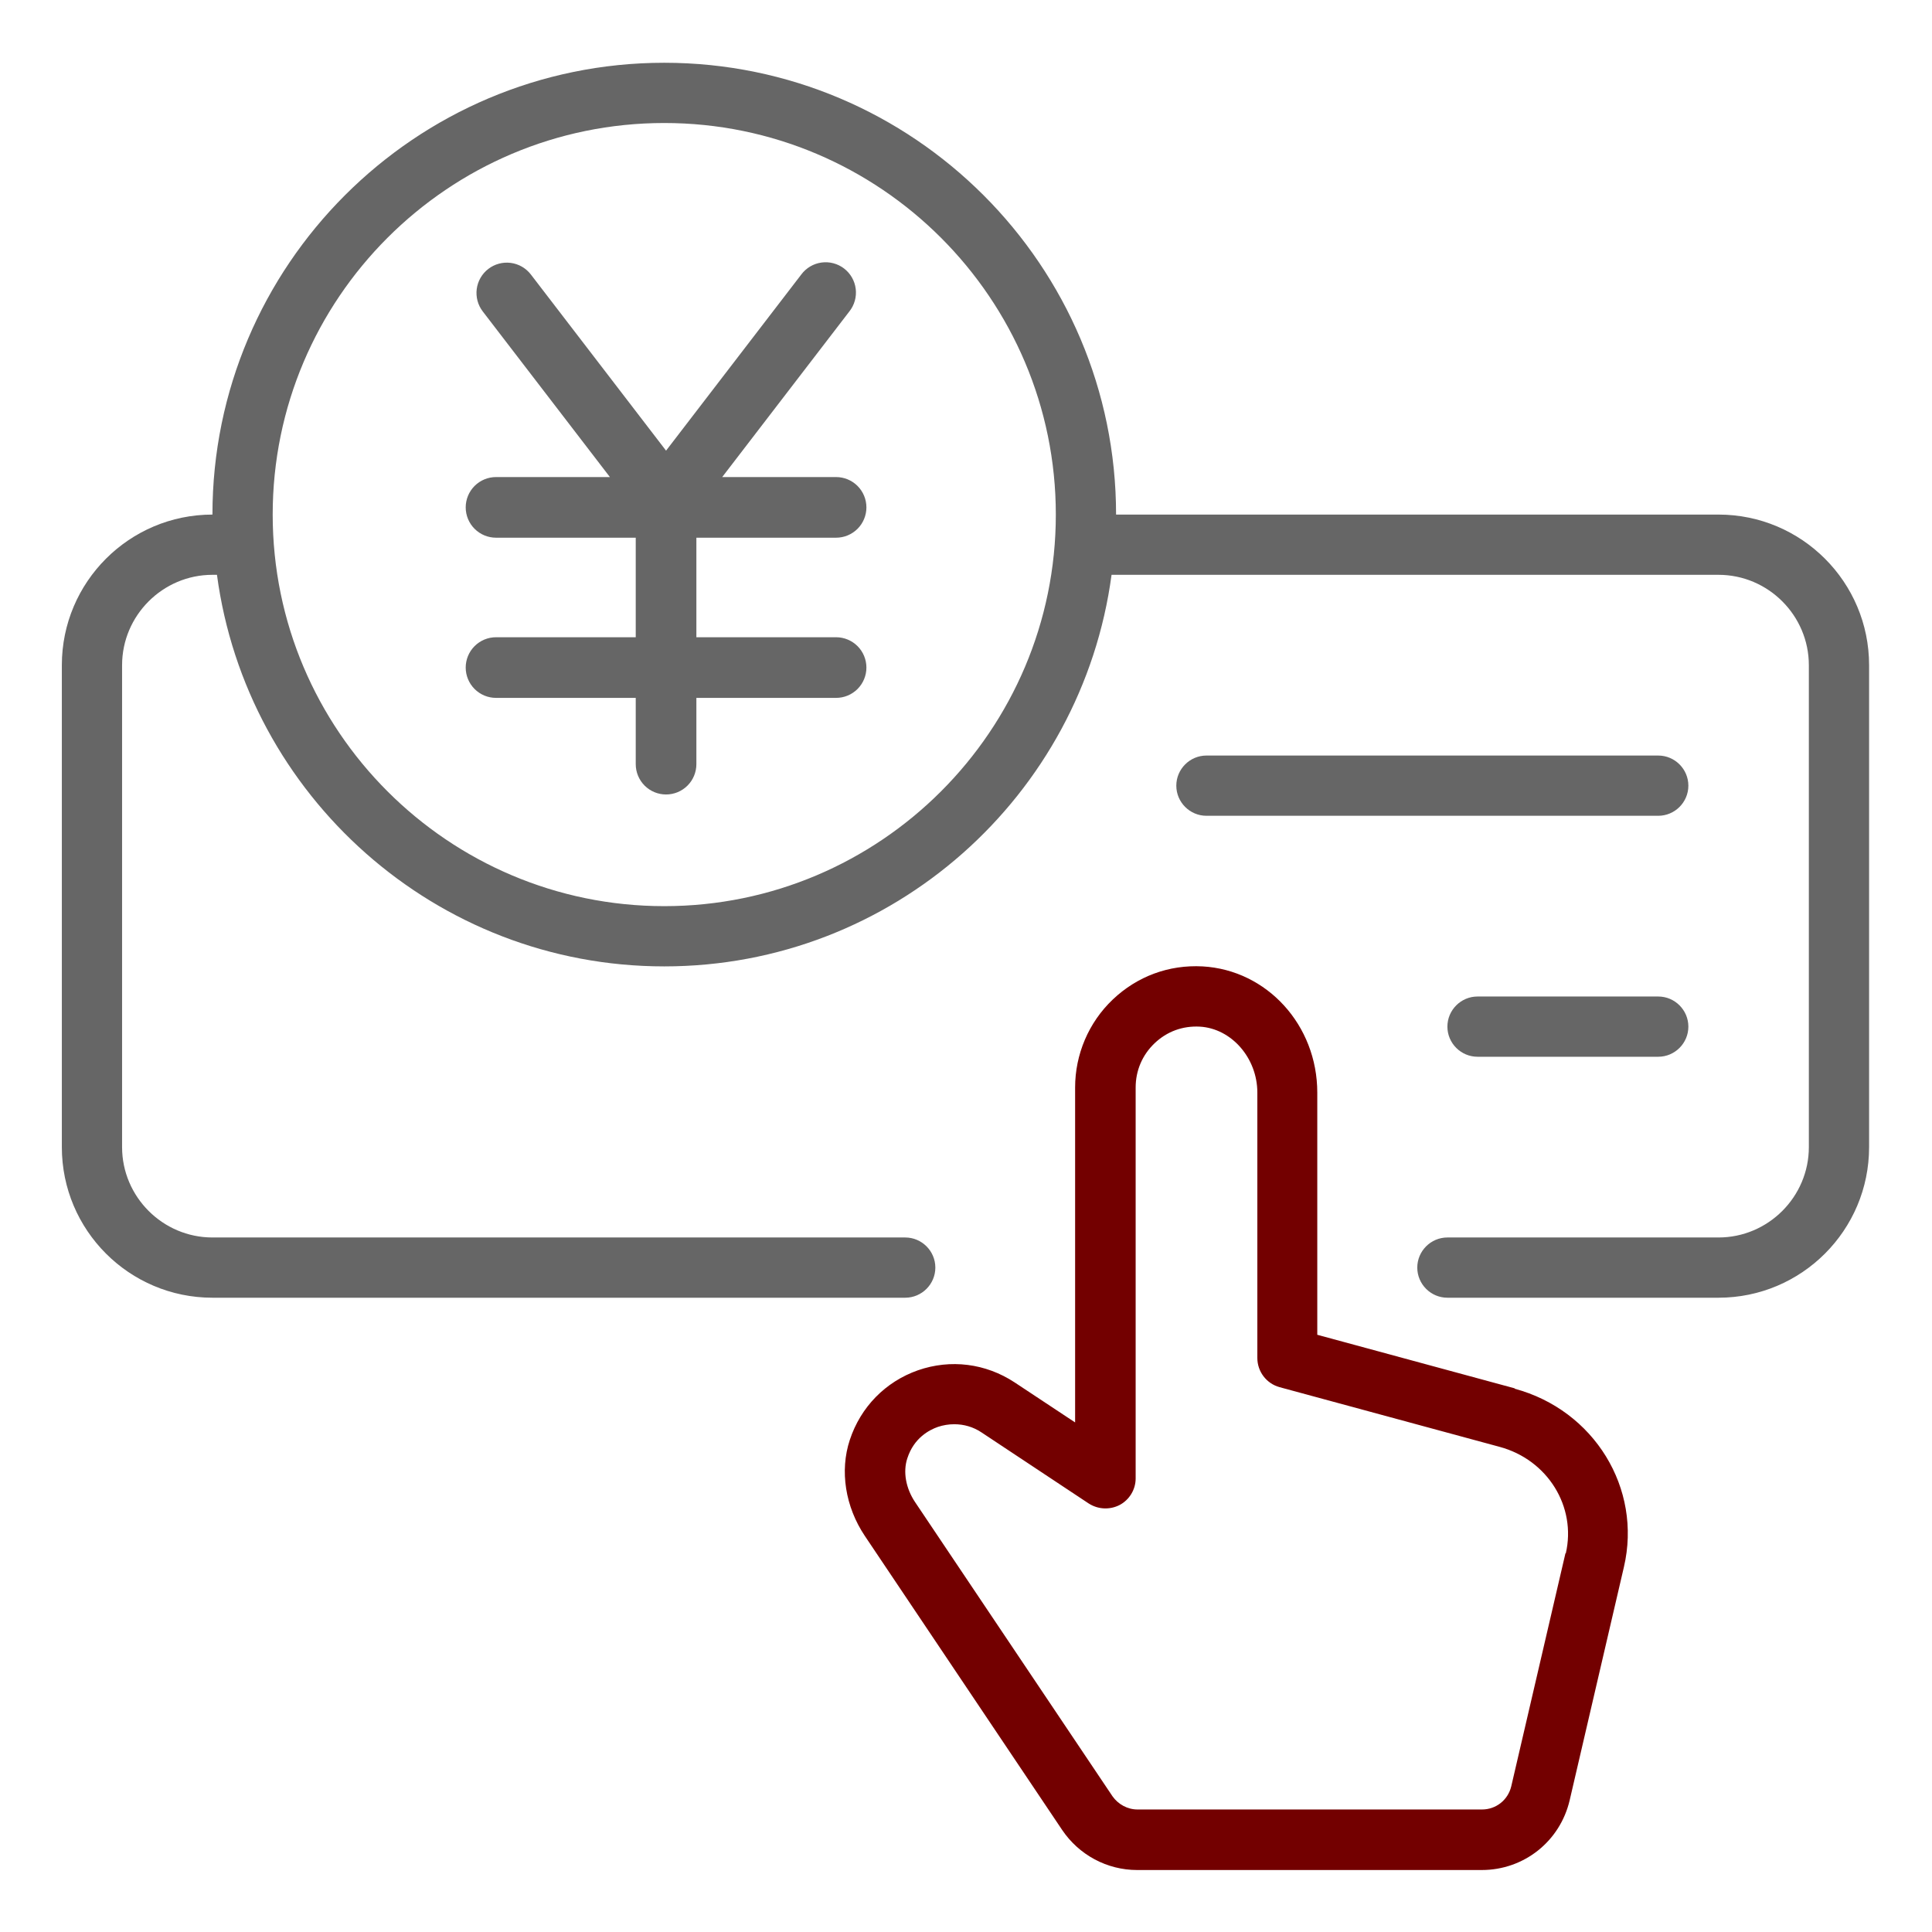
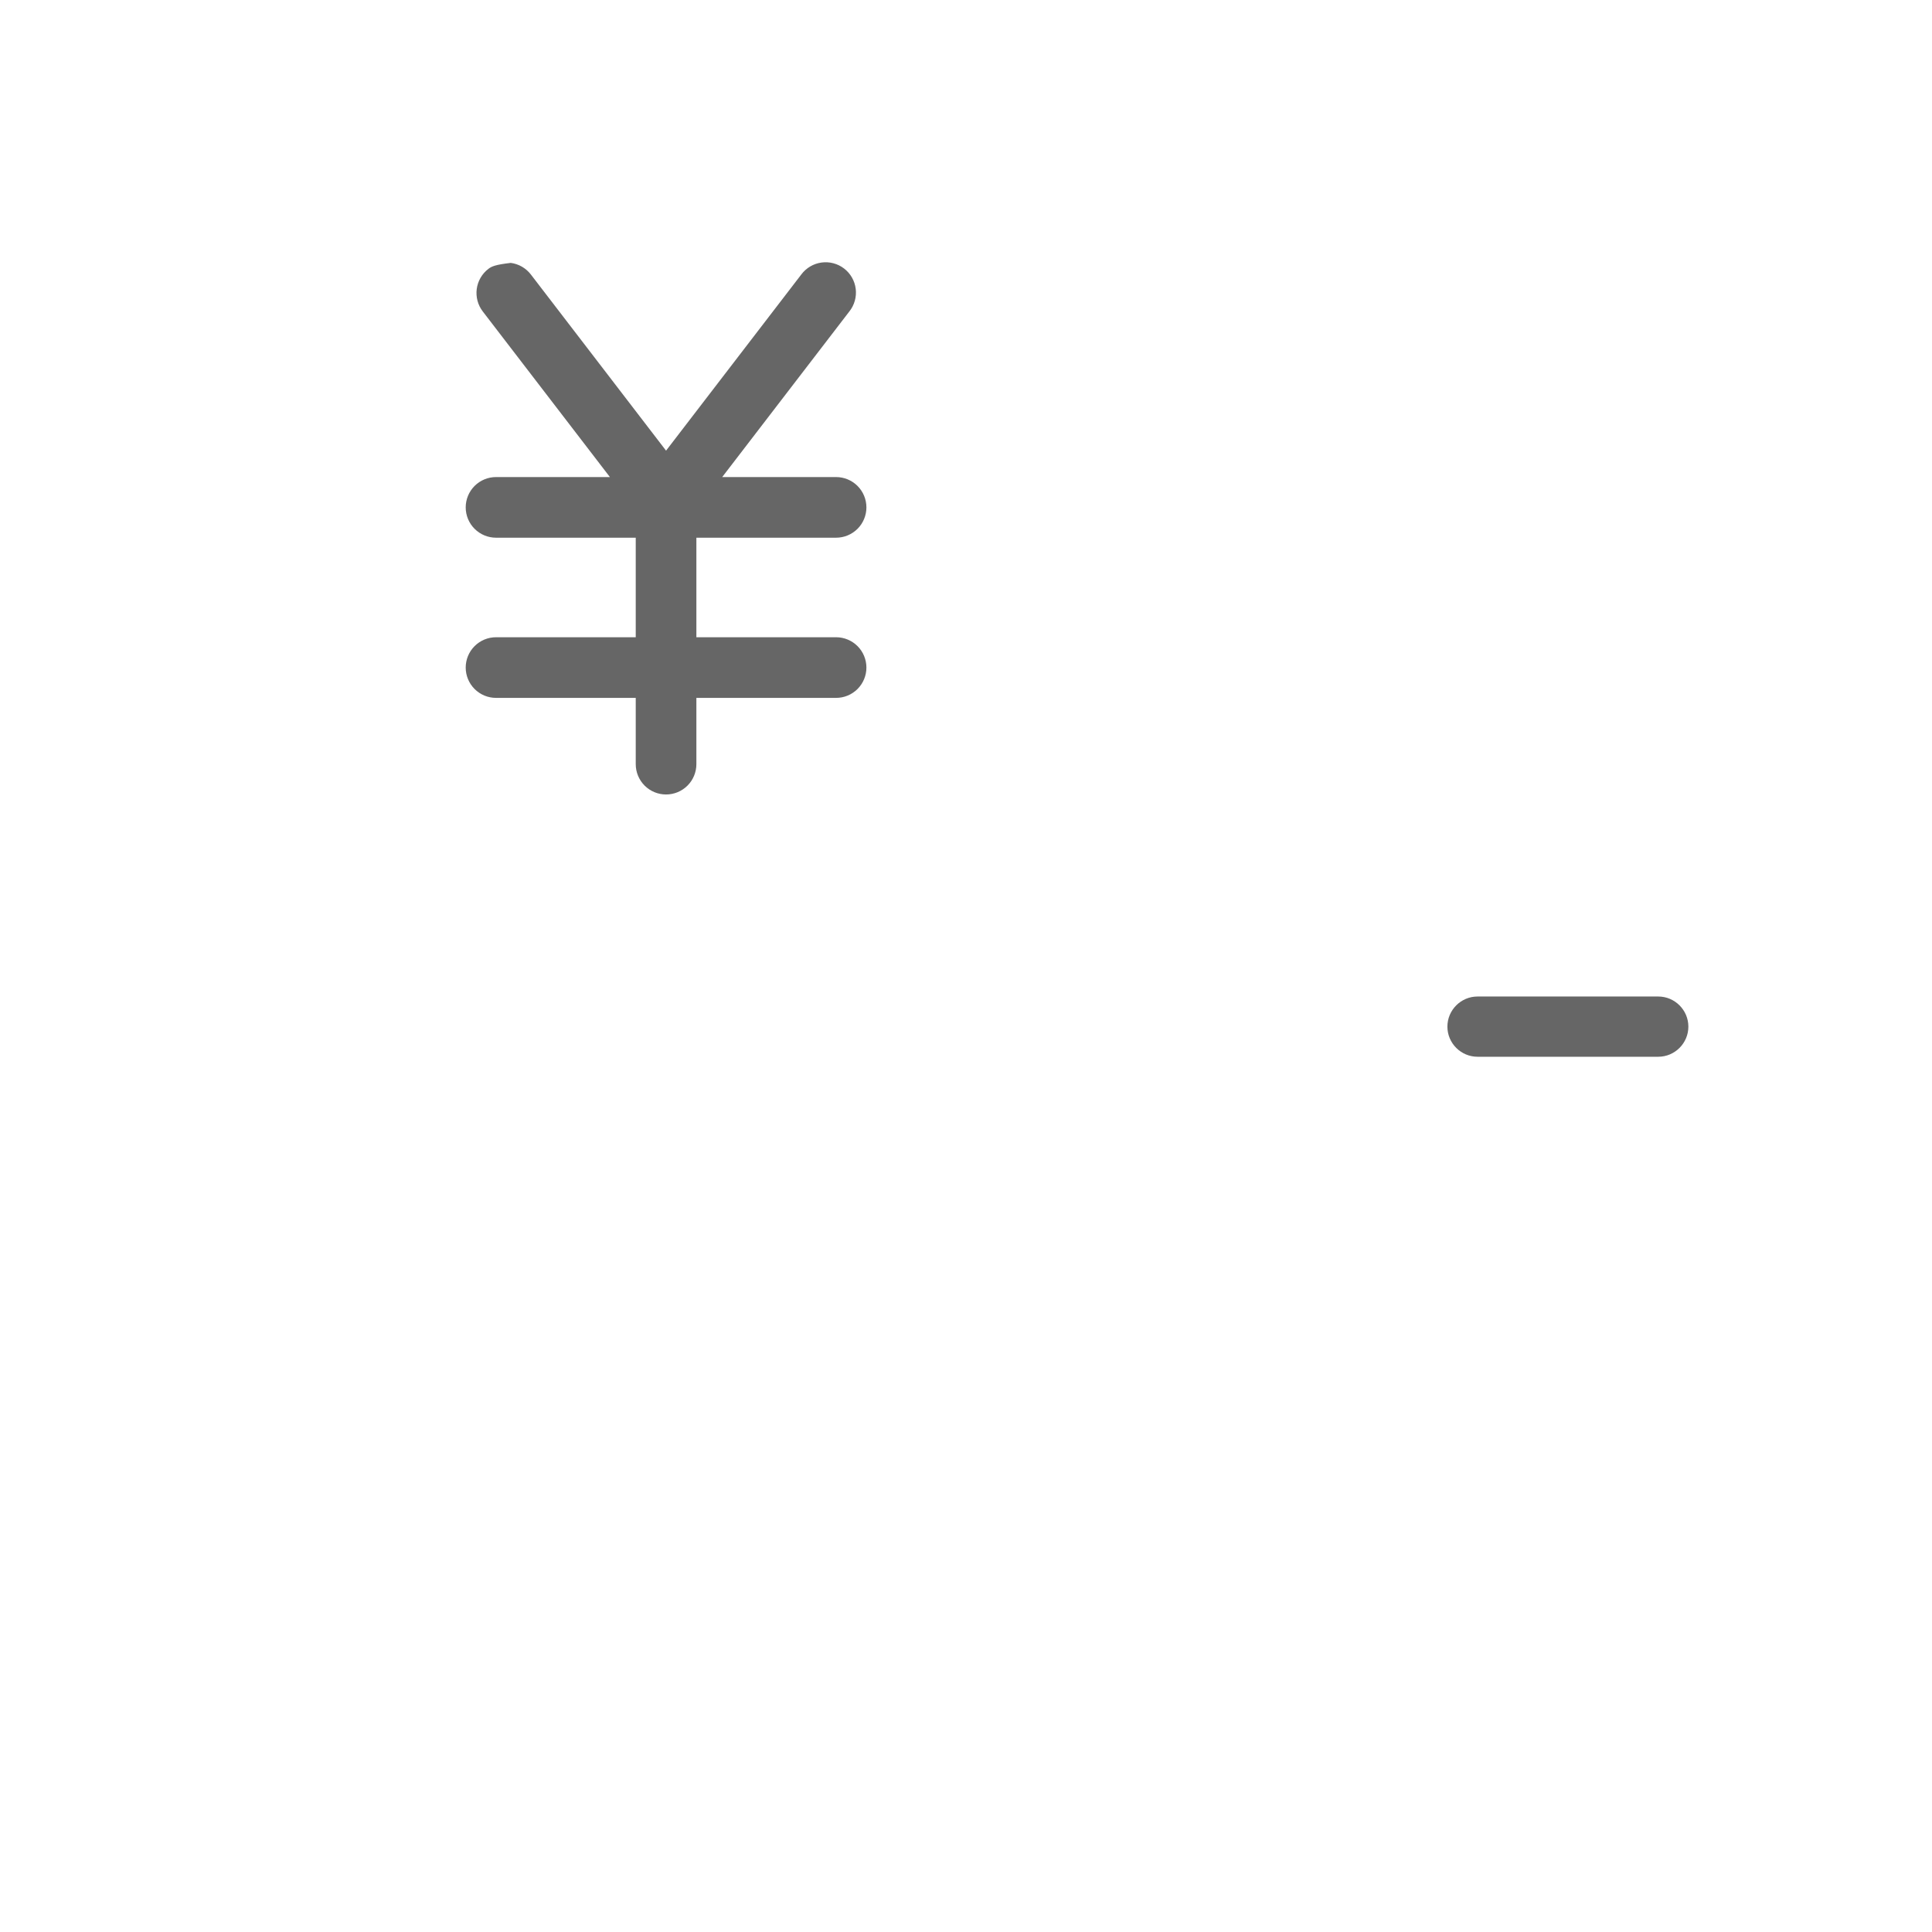
<svg xmlns="http://www.w3.org/2000/svg" width="453" height="453" viewBox="0 0 453 453" fill="none">
-   <path d="M355.196 325.539L308.866 312.968V256.185C308.866 240.365 297.072 227.441 281.958 226.593C274.048 226.17 266.632 228.924 260.912 234.362C255.262 239.73 252.084 247.216 252.084 254.985V333.52L237.888 324.126C231.108 319.677 222.916 318.618 215.217 321.301C207.59 323.985 201.799 329.918 199.256 337.616C196.855 344.89 198.197 353.295 202.787 360.145L249.047 429.075C253.002 434.937 259.57 438.468 266.632 438.468H347.427C357.315 438.468 365.79 431.759 368.05 422.083L380.762 367.42C385.071 348.986 373.771 330.624 355.126 325.61L355.196 325.539ZM367.061 364.171L354.349 418.835C353.572 422.083 350.747 424.273 347.498 424.273H266.703C264.372 424.273 262.183 423.072 260.841 421.165L214.582 352.235C212.392 348.986 211.686 345.102 212.746 341.924C214.299 337.121 217.901 335.285 219.879 334.579C221.15 334.155 222.421 333.943 223.763 333.943C226.023 333.943 228.212 334.579 230.119 335.85L255.262 352.518C257.451 353.93 260.206 354.071 262.536 352.871C264.796 351.67 266.279 349.269 266.279 346.656V254.985C266.279 251.03 267.833 247.357 270.729 244.603C273.624 241.848 277.297 240.506 281.322 240.718C288.738 241.142 294.812 248.063 294.812 256.185V318.406C294.812 321.584 296.931 324.409 300.038 325.256L351.594 339.24C362.894 342.277 369.674 353.295 367.132 364.241L367.061 364.171Z" fill="#730000" />
-   <path d="M388.812 177.154H282.875C278.991 177.154 275.812 180.332 275.812 184.217C275.812 188.101 278.991 191.279 282.875 191.279H388.812C392.697 191.279 395.875 188.101 395.875 184.217C395.875 180.332 392.697 177.154 388.812 177.154Z" fill="#666666" />
  <path d="M388.812 233.654H346.438C342.553 233.654 339.375 236.832 339.375 240.717C339.375 244.601 342.553 247.779 346.438 247.779H388.812C392.697 247.779 395.875 244.601 395.875 240.717C395.875 236.832 392.697 233.654 388.812 233.654Z" fill="#666666" />
-   <path d="M402.938 120.654H261.688C261.688 62.247 214.157 14.717 155.75 14.717C97.343 14.717 49.812 62.247 49.812 120.654C30.32 120.654 14.5 136.474 14.5 155.967V268.967C14.5 288.459 30.32 304.279 49.812 304.279H212.25C216.134 304.279 219.312 301.101 219.312 297.217C219.312 293.332 216.134 290.154 212.25 290.154H49.812C38.159 290.154 28.625 280.62 28.625 268.967V155.967C28.625 144.314 38.159 134.779 49.812 134.779H50.872C57.793 186.547 102.146 226.592 155.75 226.592C209.354 226.592 253.707 186.547 260.628 134.779H402.938C414.591 134.779 424.125 144.314 424.125 155.967V268.967C424.125 280.62 414.591 290.154 402.938 290.154H339.375C335.491 290.154 332.312 293.332 332.312 297.217C332.312 301.101 335.491 304.279 339.375 304.279H402.938C422.43 304.279 438.25 288.459 438.25 268.967V155.967C438.25 136.474 422.43 120.654 402.938 120.654ZM155.75 212.467C105.112 212.467 63.938 171.292 63.938 120.654C63.938 70.016 105.112 28.842 155.75 28.842C206.388 28.842 247.562 70.016 247.562 120.654C247.562 171.292 206.388 212.467 155.75 212.467Z" fill="#666666" />
-   <path d="M196.04 126.076C197.925 126.076 199.733 125.327 201.067 123.994C202.4 122.661 203.149 120.853 203.149 118.967C203.149 117.082 202.4 115.274 201.067 113.94C199.733 112.607 197.925 111.858 196.04 111.858H169.338L199.154 73.021C199.74 72.283 200.174 71.435 200.43 70.526C200.686 69.618 200.758 68.668 200.643 67.732C200.528 66.796 200.228 65.892 199.76 65.073C199.292 64.253 198.665 63.536 197.917 62.961C197.169 62.386 196.314 61.967 195.402 61.726C194.49 61.485 193.539 61.428 192.604 61.559C191.67 61.689 190.771 62.004 189.96 62.486C189.148 62.967 188.441 63.605 187.879 64.362L156.172 105.666L124.473 64.362C123.904 63.622 123.195 63 122.387 62.533C121.578 62.066 120.685 61.764 119.759 61.642C118.833 61.52 117.893 61.582 116.991 61.824C116.089 62.065 115.243 62.482 114.502 63.051C113.761 63.62 113.14 64.328 112.673 65.137C112.206 65.946 111.903 66.839 111.781 67.764C111.66 68.69 111.721 69.631 111.963 70.533C112.205 71.435 112.622 72.281 113.191 73.021L143.006 111.858H116.304C114.419 111.858 112.611 112.607 111.278 113.94C109.944 115.274 109.195 117.082 109.195 118.967C109.195 120.853 109.944 122.661 111.278 123.994C112.611 125.327 114.419 126.076 116.304 126.076H149.063V149.415H116.304C114.419 149.415 112.611 150.164 111.278 151.498C109.944 152.831 109.195 154.639 109.195 156.525C109.195 158.41 109.944 160.218 111.278 161.551C112.611 162.885 114.419 163.634 116.304 163.634H149.063V179.174C149.063 181.06 149.812 182.868 151.145 184.201C152.478 185.534 154.287 186.283 156.172 186.283C158.058 186.283 159.866 185.534 161.199 184.201C162.532 182.868 163.281 181.06 163.281 179.174V163.634H196.04C197.925 163.634 199.733 162.885 201.067 161.551C202.4 160.218 203.149 158.41 203.149 156.525C203.149 154.639 202.4 152.831 201.067 151.498C199.733 150.164 197.925 149.415 196.04 149.415H163.281V126.076H196.04Z" fill="#666666" />
+   <path d="M196.04 126.076C197.925 126.076 199.733 125.327 201.067 123.994C202.4 122.661 203.149 120.853 203.149 118.967C203.149 117.082 202.4 115.274 201.067 113.94C199.733 112.607 197.925 111.858 196.04 111.858H169.338L199.154 73.021C199.74 72.283 200.174 71.435 200.43 70.526C200.686 69.618 200.758 68.668 200.643 67.732C200.528 66.796 200.228 65.892 199.76 65.073C199.292 64.253 198.665 63.536 197.917 62.961C197.169 62.386 196.314 61.967 195.402 61.726C194.49 61.485 193.539 61.428 192.604 61.559C191.67 61.689 190.771 62.004 189.96 62.486C189.148 62.967 188.441 63.605 187.879 64.362L156.172 105.666L124.473 64.362C123.904 63.622 123.195 63 122.387 62.533C121.578 62.066 120.685 61.764 119.759 61.642C116.089 62.065 115.243 62.482 114.502 63.051C113.761 63.62 113.14 64.328 112.673 65.137C112.206 65.946 111.903 66.839 111.781 67.764C111.66 68.69 111.721 69.631 111.963 70.533C112.205 71.435 112.622 72.281 113.191 73.021L143.006 111.858H116.304C114.419 111.858 112.611 112.607 111.278 113.94C109.944 115.274 109.195 117.082 109.195 118.967C109.195 120.853 109.944 122.661 111.278 123.994C112.611 125.327 114.419 126.076 116.304 126.076H149.063V149.415H116.304C114.419 149.415 112.611 150.164 111.278 151.498C109.944 152.831 109.195 154.639 109.195 156.525C109.195 158.41 109.944 160.218 111.278 161.551C112.611 162.885 114.419 163.634 116.304 163.634H149.063V179.174C149.063 181.06 149.812 182.868 151.145 184.201C152.478 185.534 154.287 186.283 156.172 186.283C158.058 186.283 159.866 185.534 161.199 184.201C162.532 182.868 163.281 181.06 163.281 179.174V163.634H196.04C197.925 163.634 199.733 162.885 201.067 161.551C202.4 160.218 203.149 158.41 203.149 156.525C203.149 154.639 202.4 152.831 201.067 151.498C199.733 150.164 197.925 149.415 196.04 149.415H163.281V126.076H196.04Z" fill="#666666" />
</svg>